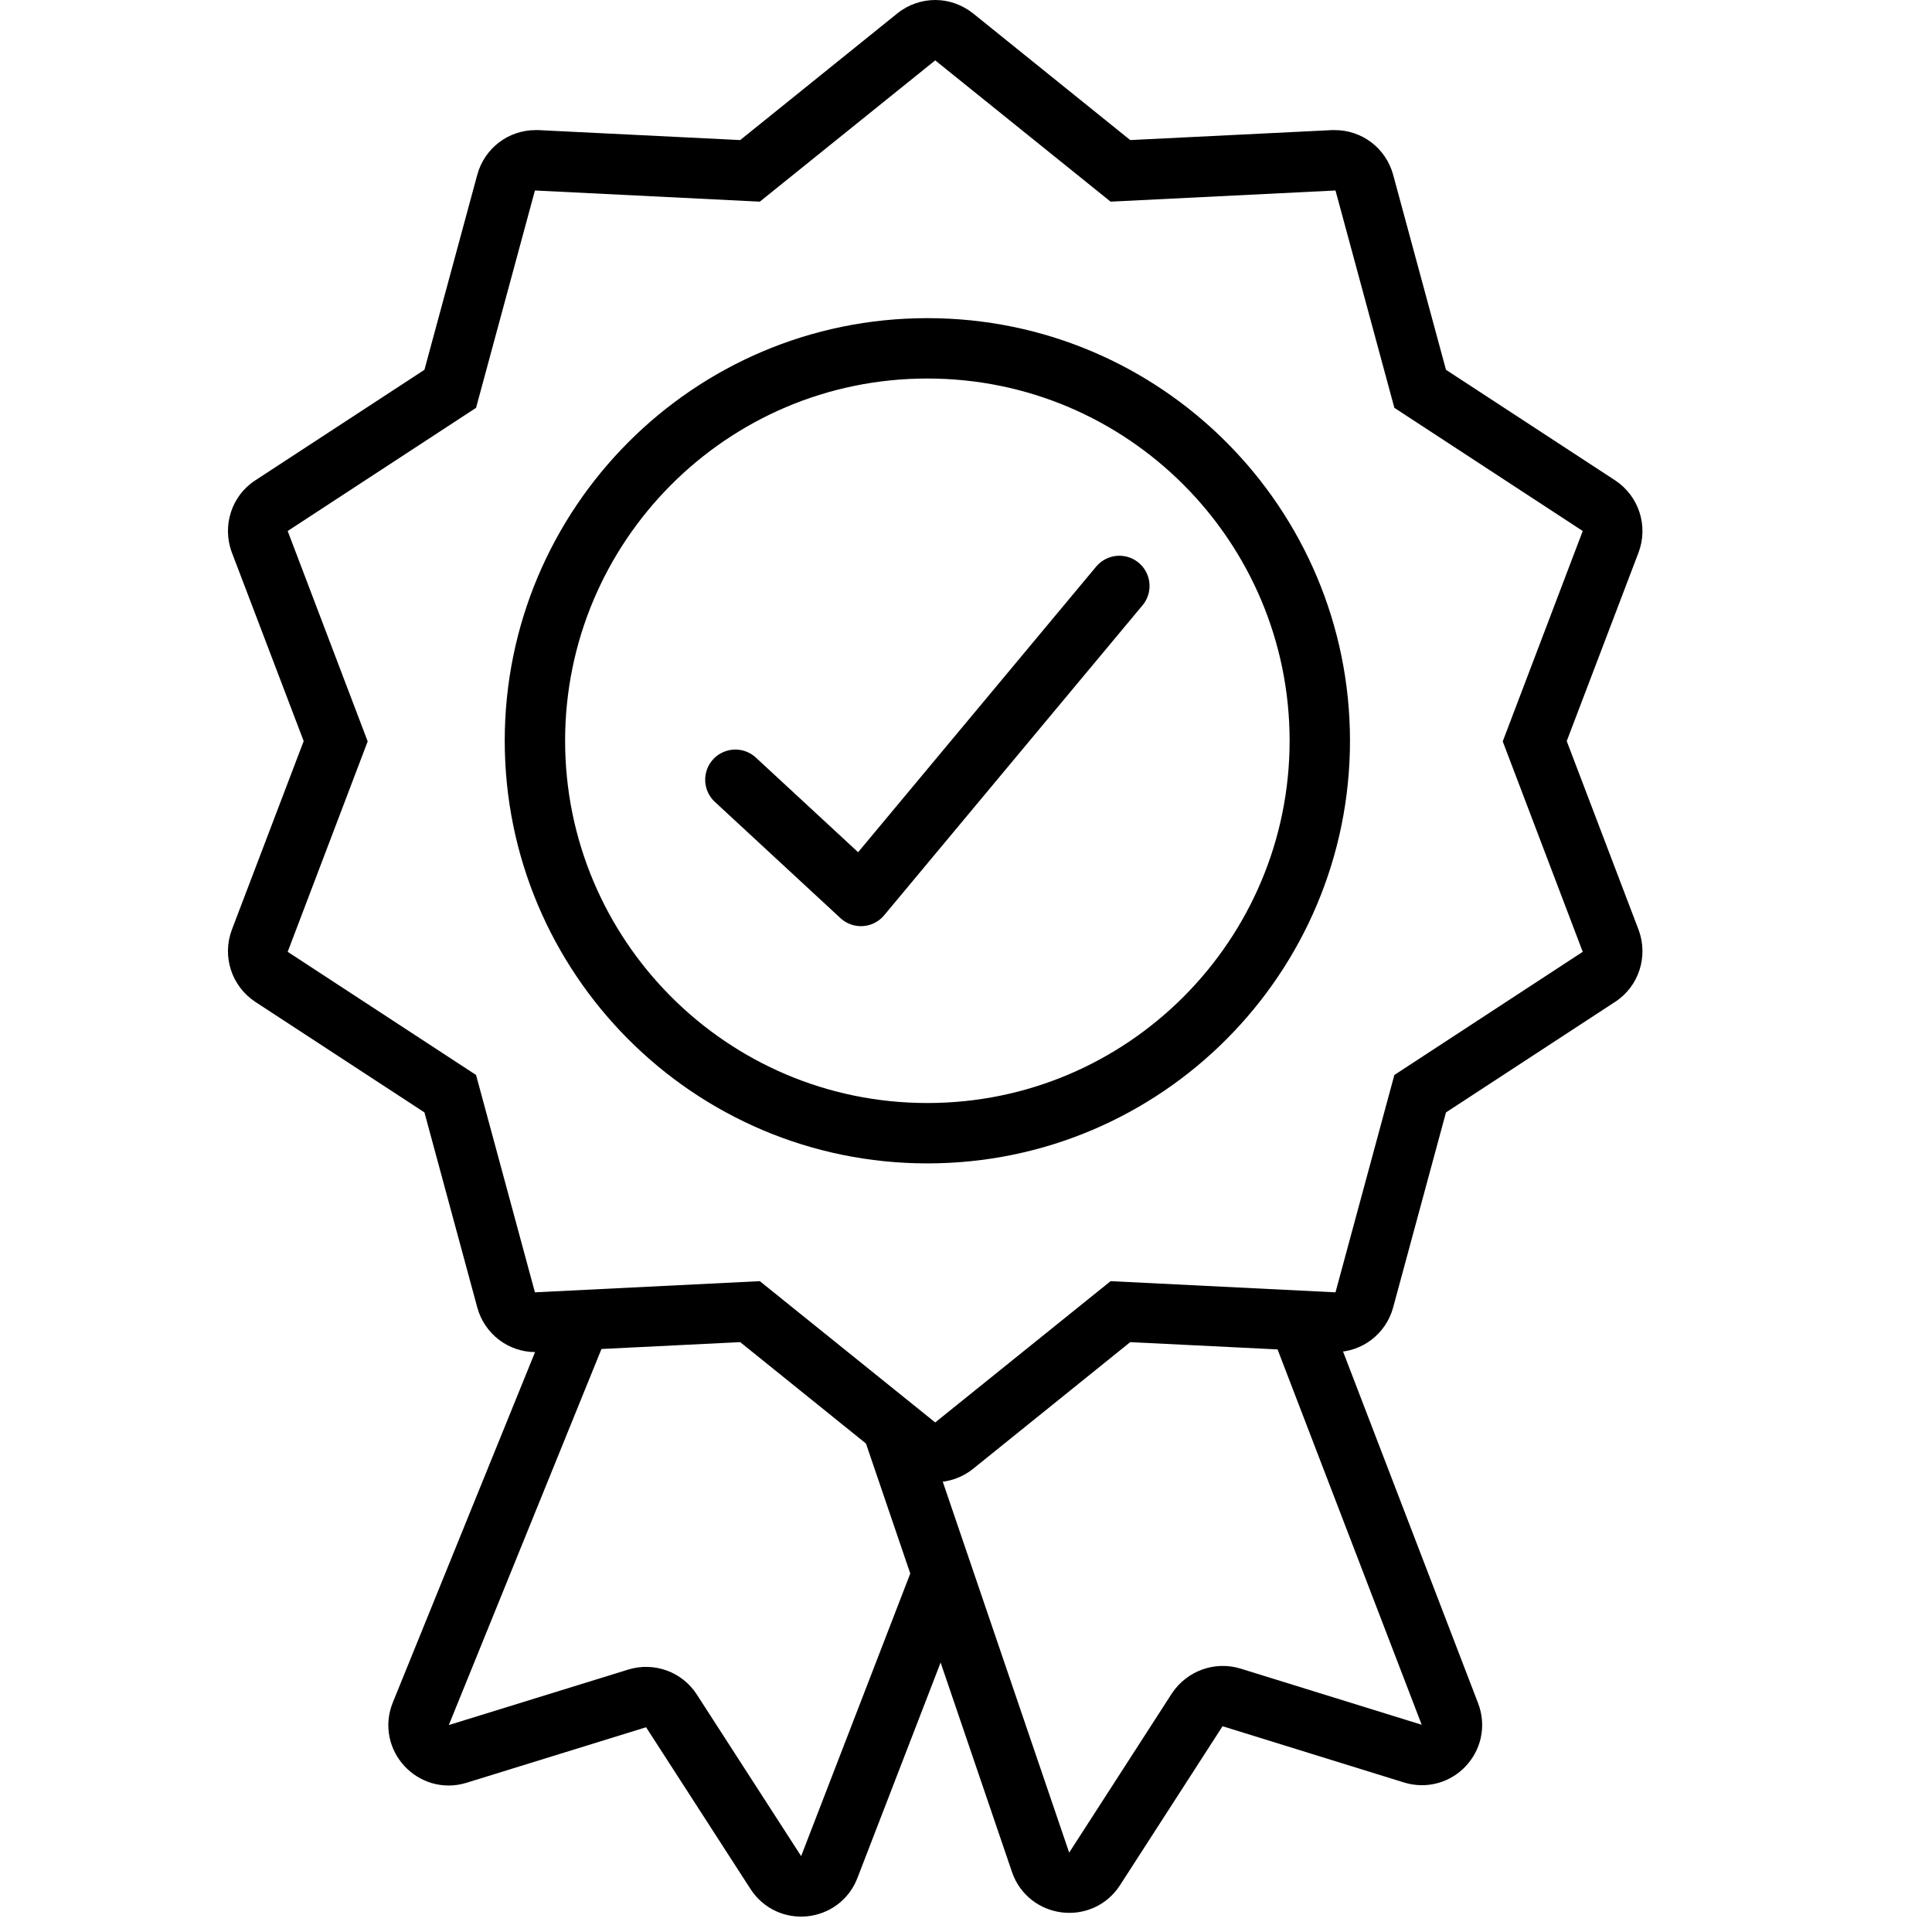
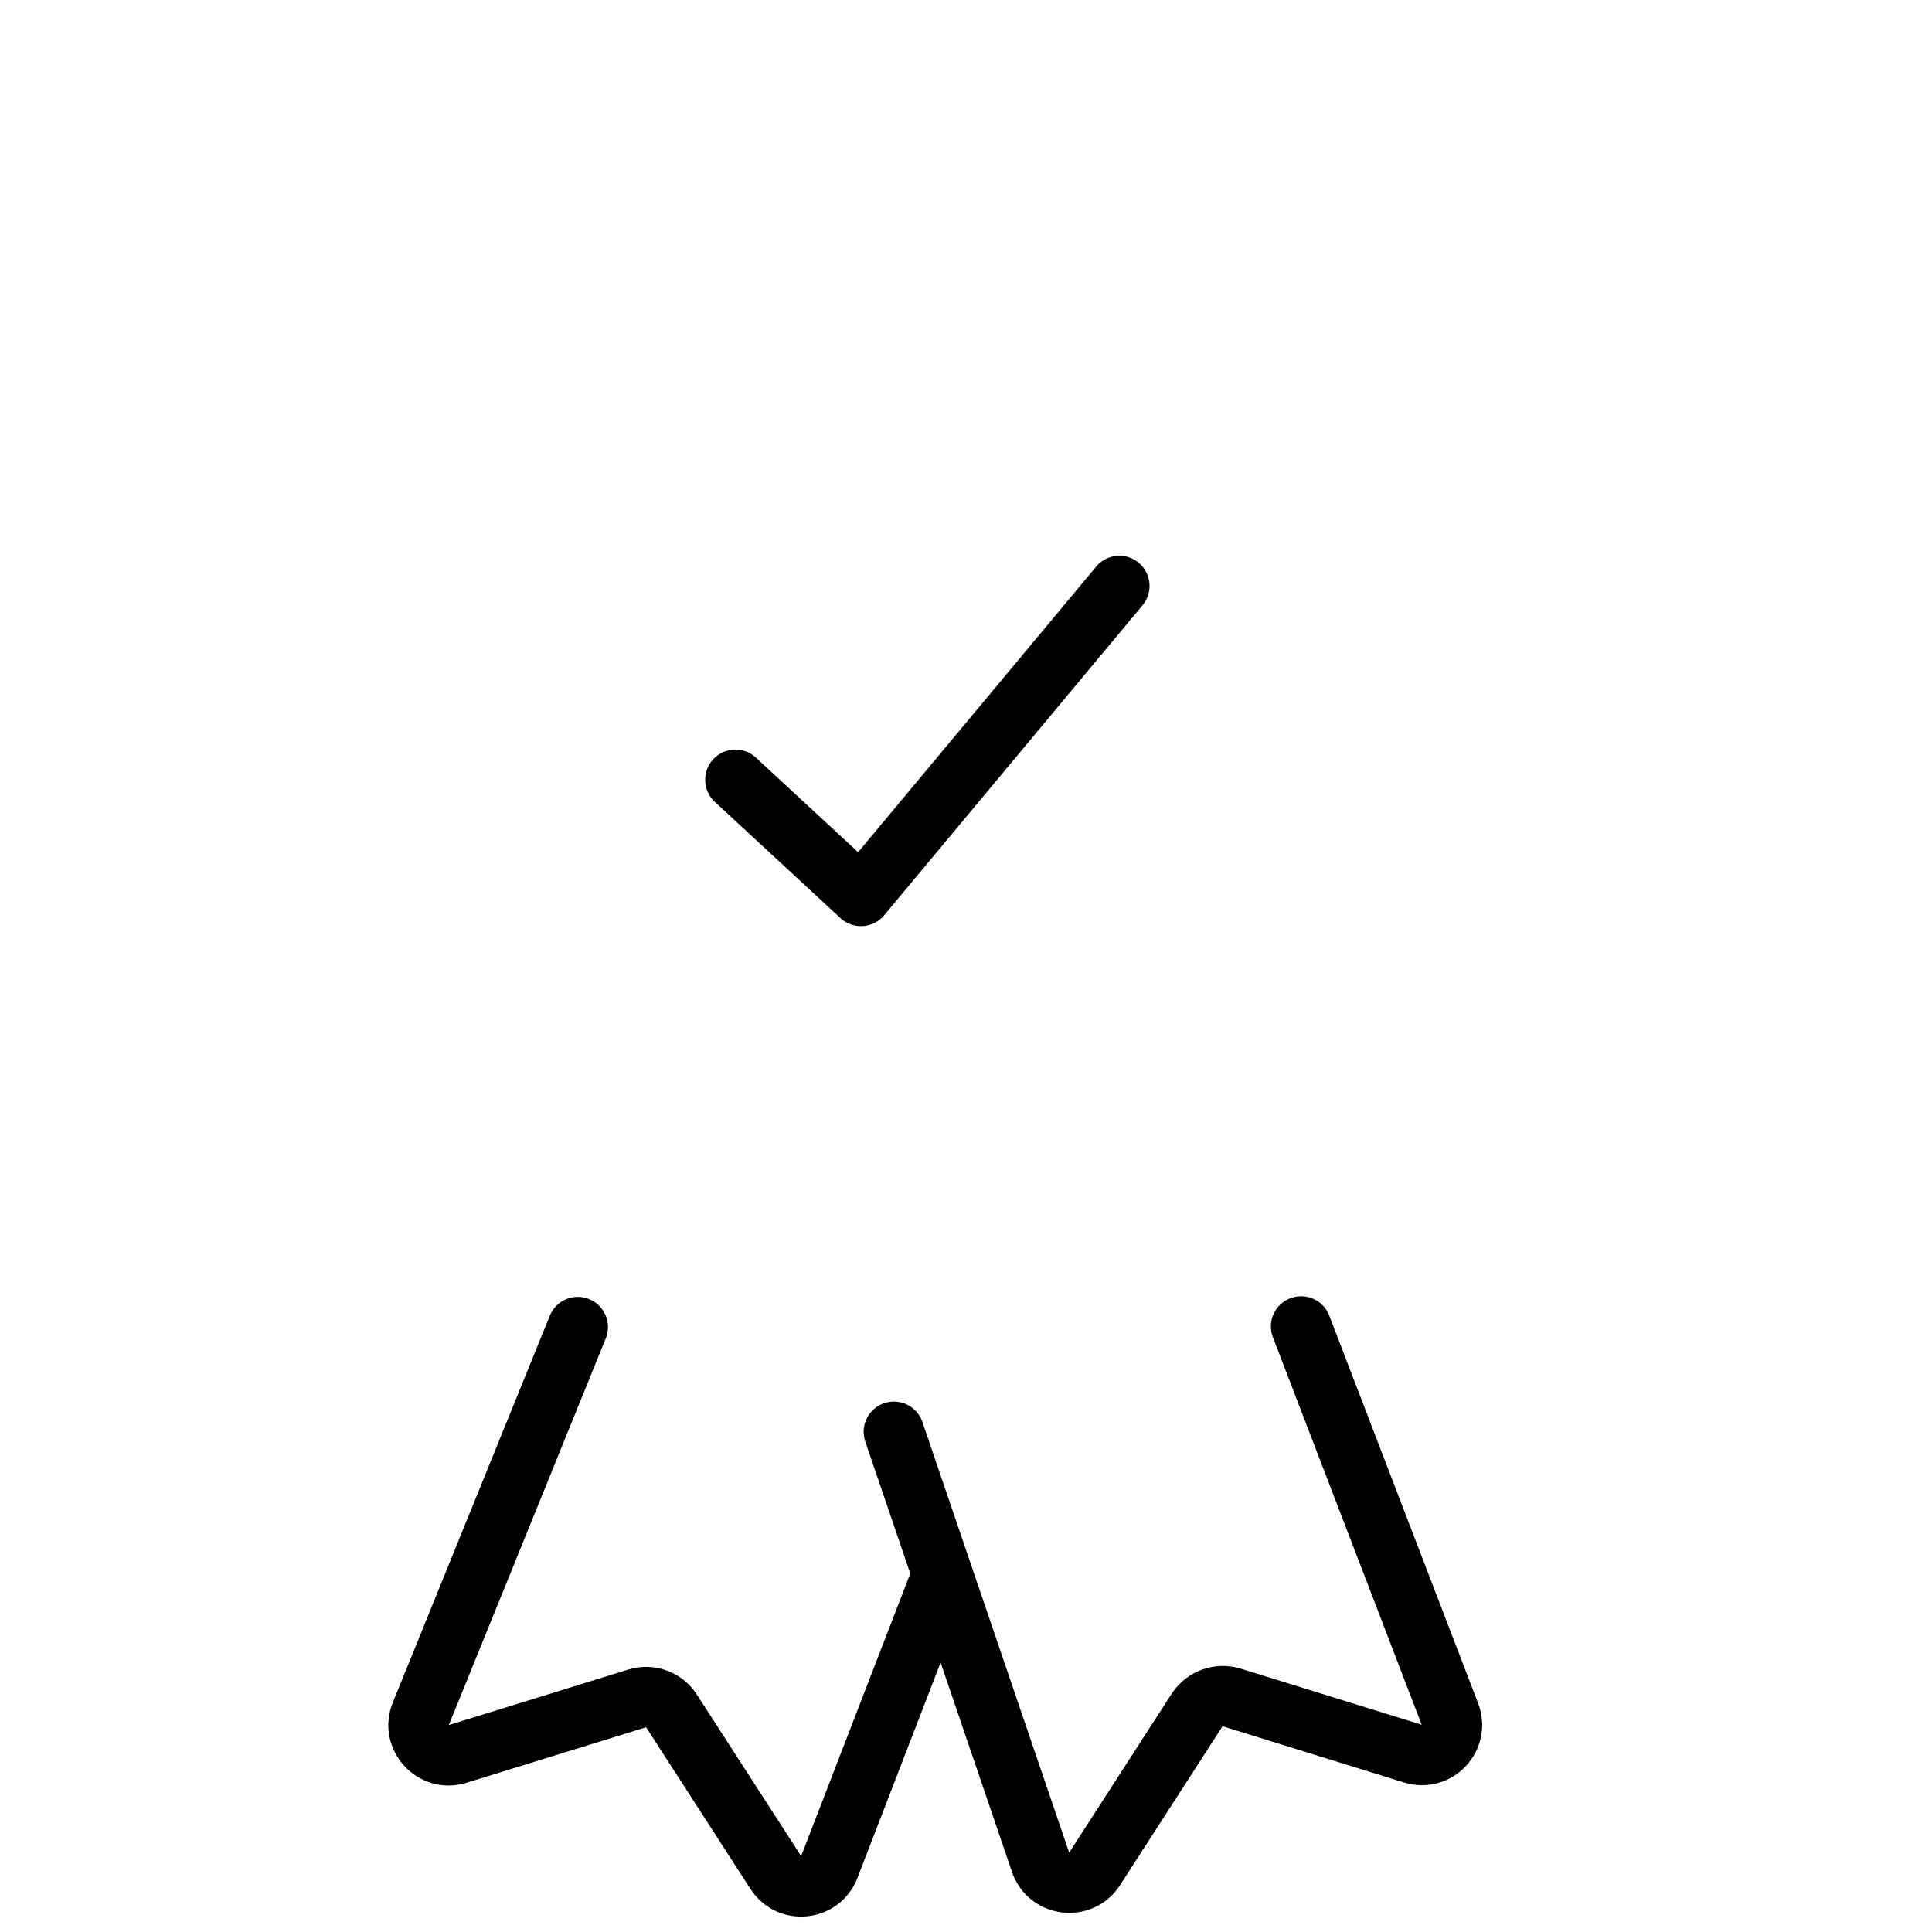
<svg xmlns="http://www.w3.org/2000/svg" fill="none" viewBox="0 0 64 64" height="64" width="64">
-   <path fill="black" d="M30.98 2L36.79 6.68L44.24 6.31L46.19 13.51L52.43 17.59L49.78 24.56L52.43 31.53L46.19 35.61L44.24 42.81L36.79 42.44L30.98 47.12L25.17 42.44L17.72 42.81L15.77 35.61L9.53 31.53L12.18 24.56L9.53 17.59L15.77 13.51L17.72 6.31L25.17 6.68L30.98 2ZM30.98 0C30.54 0 30.09 0.15 29.73 0.44L24.52 4.64L17.84 4.31C17.84 4.31 17.77 4.31 17.74 4.31C16.84 4.31 16.05 4.91 15.81 5.79L14.06 12.25L8.46 15.91C7.67 16.42 7.35 17.42 7.68 18.3L10.06 24.55L7.68 30.8C7.35 31.68 7.67 32.67 8.46 33.19L14.06 36.85L15.81 43.31C16.05 44.19 16.84 44.79 17.74 44.79C17.77 44.79 17.81 44.79 17.84 44.79L24.52 44.46L29.73 48.66C30.1 48.95 30.54 49.1 30.98 49.1C31.42 49.1 31.87 48.95 32.23 48.66L37.44 44.46L44.12 44.79C44.12 44.79 44.19 44.79 44.22 44.79C45.12 44.79 45.91 44.19 46.15 43.31L47.9 36.85L53.5 33.19C54.29 32.68 54.61 31.68 54.28 30.8L51.9 24.55L54.28 18.3C54.61 17.42 54.29 16.43 53.5 15.91L47.9 12.25L46.15 5.79C45.91 4.91 45.12 4.31 44.22 4.31C44.19 4.31 44.15 4.31 44.12 4.31L37.44 4.64L32.23 0.44C31.86 0.15 31.42 0 30.98 0Z" />
-   <path stroke-width="2" stroke="black" d="M43.72 24.539C43.72 31.679 37.93 37.539 30.72 37.539C23.51 37.539 17.72 31.679 17.72 24.539C17.72 17.399 23.51 11.539 30.72 11.539C37.93 11.539 43.72 17.399 43.72 24.539Z" />
  <path stroke-linejoin="bevel" stroke-linecap="round" stroke-width="2" stroke="black" d="M19.14 43.961L13.94 56.771C13.62 57.551 14.36 58.351 15.16 58.101L21.11 56.261C21.54 56.131 22 56.301 22.24 56.671L25.7 62.031C26.14 62.721 27.18 62.611 27.47 61.851L31.1 52.451" />
  <path stroke-linejoin="bevel" stroke-linecap="round" stroke-width="2" stroke="black" d="M43.1 43.94L48.03 56.779C48.33 57.559 47.6 58.34 46.8 58.09L40.8 56.23C40.37 56.099 39.91 56.27 39.66 56.639L36.26 61.91C35.81 62.609 34.74 62.48 34.47 61.69L29.61 47.429" />
  <path stroke-linejoin="round" stroke-linecap="round" stroke-width="2" stroke="black" d="M24.36 25.83L28.52 29.68L37.08 19.41" />
</svg>